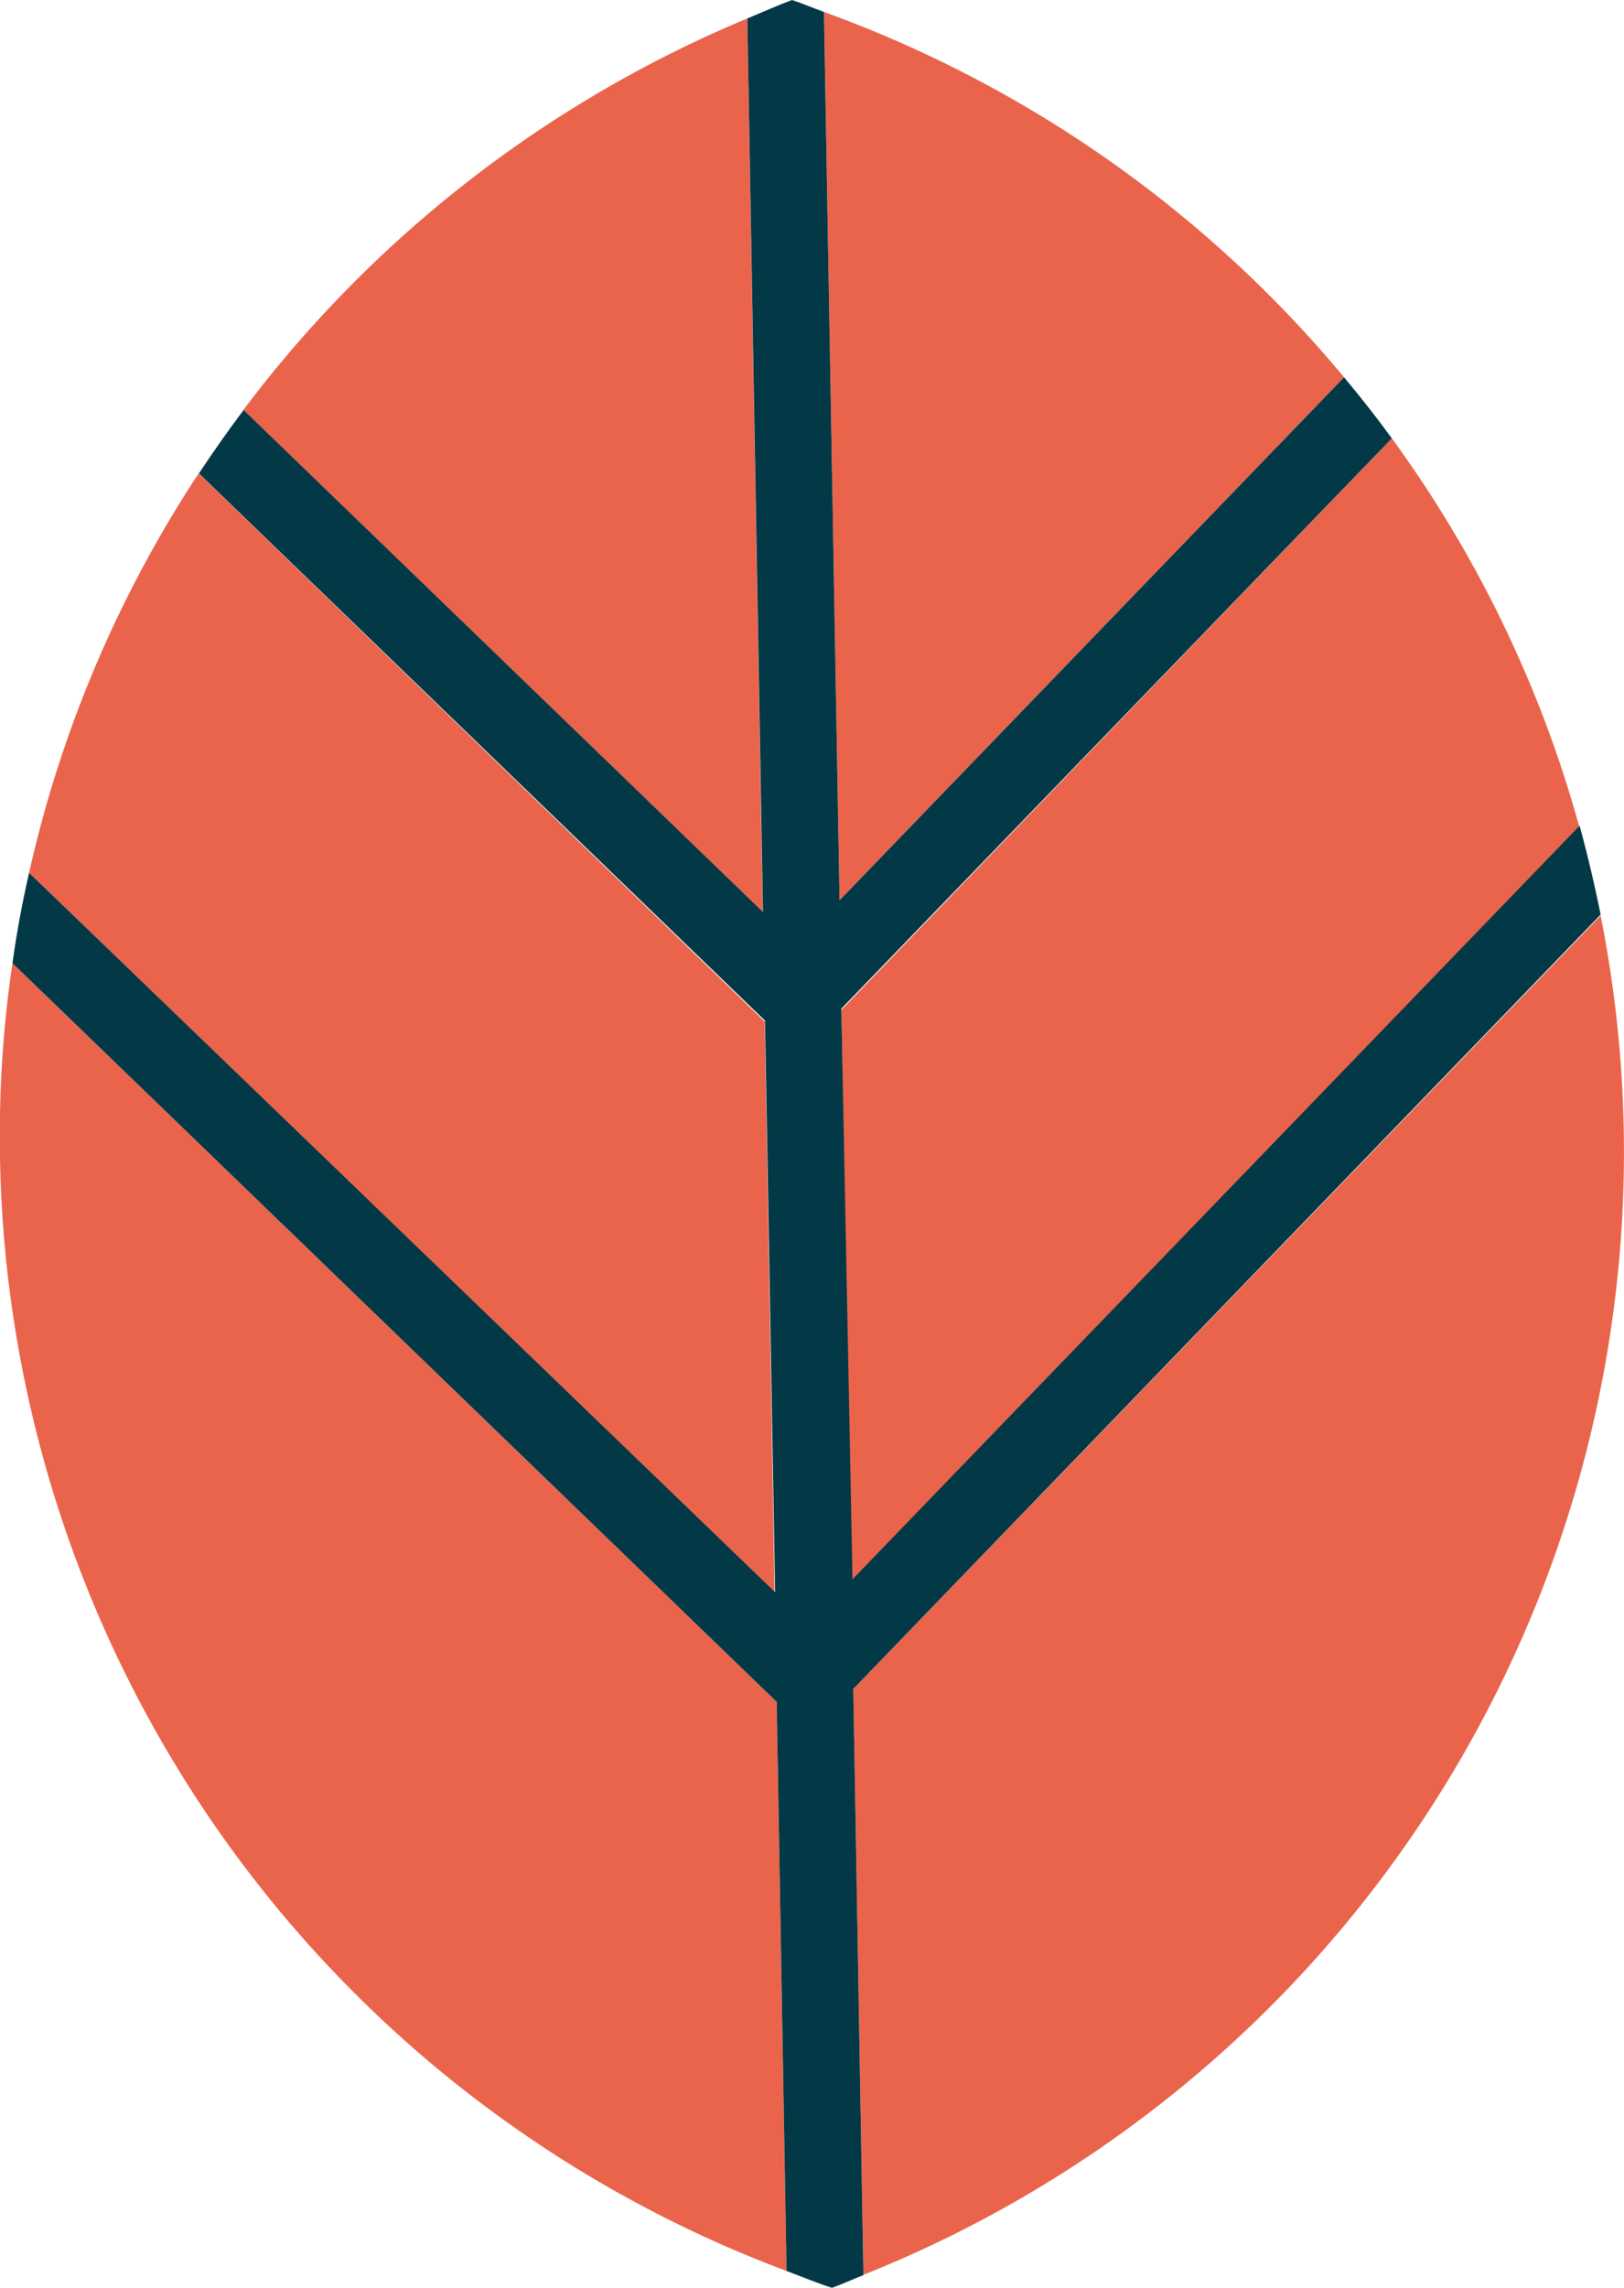
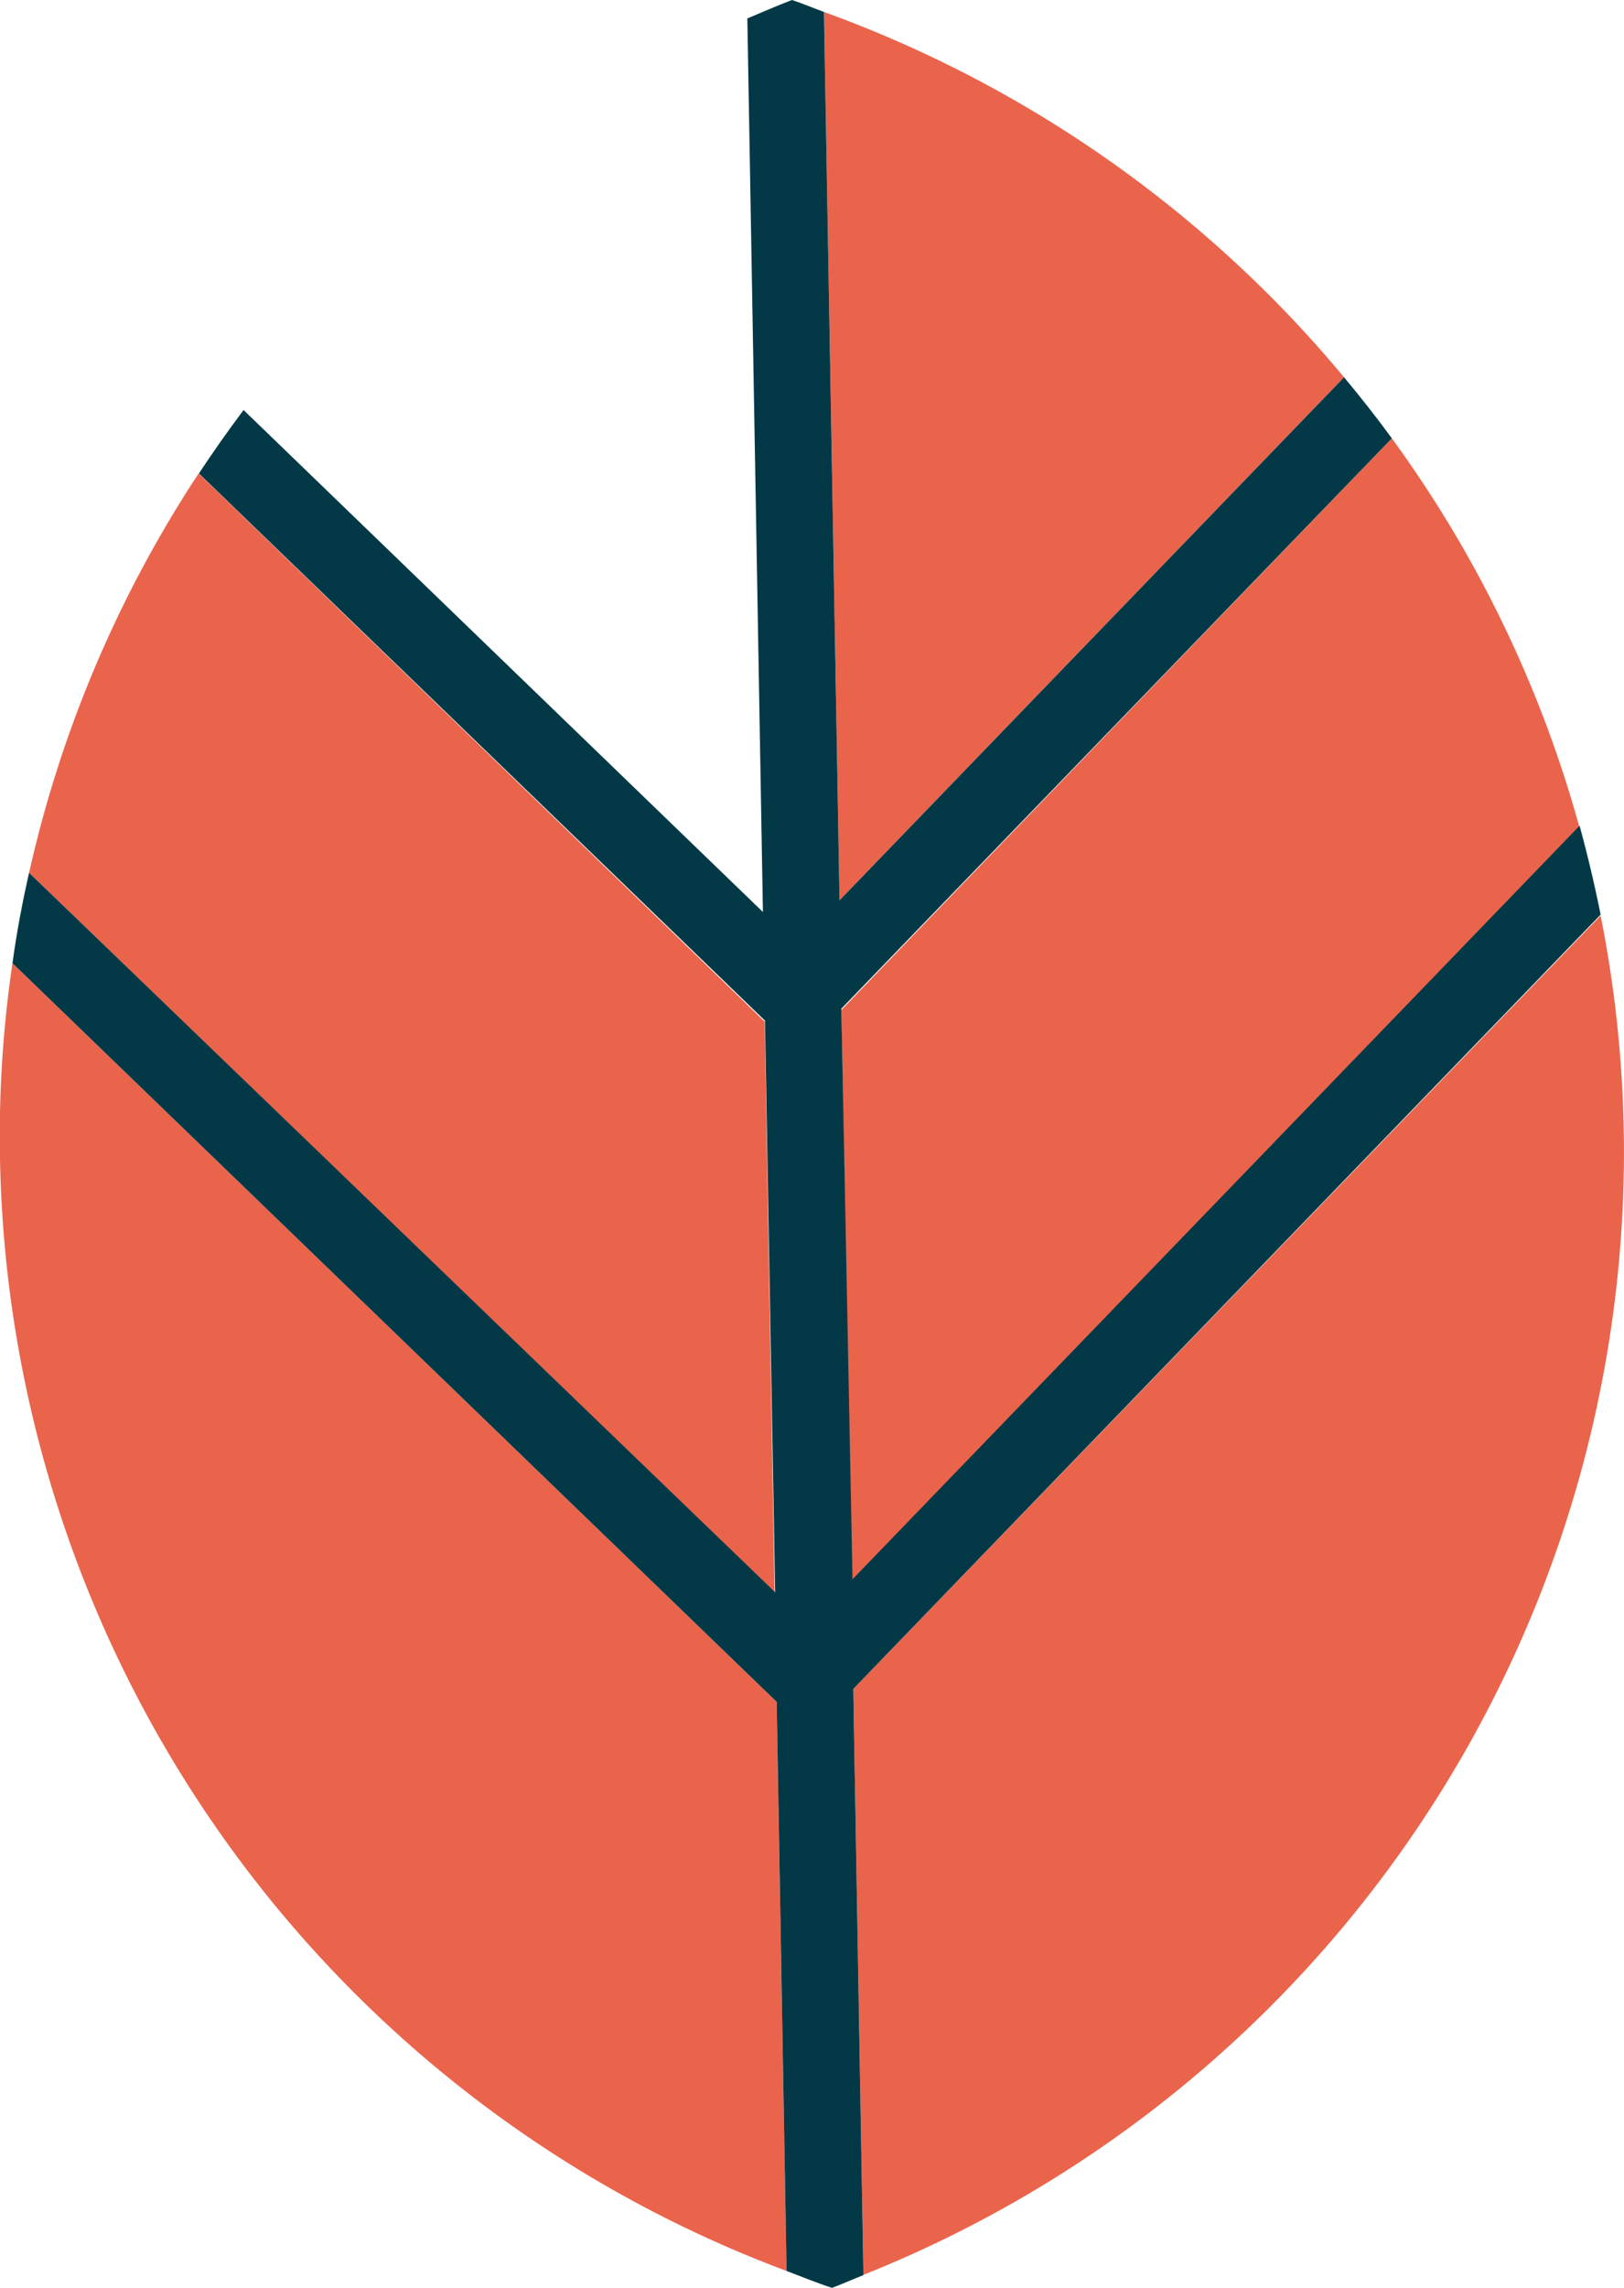
<svg xmlns="http://www.w3.org/2000/svg" viewBox="0 0 62.54 88.05">
  <defs>
    <style>.cls-1{fill:#ea644c;}.cls-2{fill:#033946;}</style>
  </defs>
  <g id="Layer_2" data-name="Layer 2">
    <g id="Layer_1-2" data-name="Layer 1">
-       <path class="cls-1" d="M9.37,15.78l20,19.32L28.78.71A46.77,46.77,0,0,0,9.37,15.78" />
      <path class="cls-1" d="M7.65,18.22A46.39,46.39,0,0,0,1.12,33.59L29.83,61.32l-.38-22Z" />
      <path class="cls-1" d="M.48,37.07A45.38,45.38,0,0,0,0,44.57,46.6,46.6,0,0,0,30.29,87.4l-.38-21.9Z" />
      <path class="cls-1" d="M31.73.46l.6,34.19L51.76,14.52A46.73,46.73,0,0,0,31.73.46" />
      <path class="cls-1" d="M32.78,60.86l28.05-29A46.2,46.2,0,0,0,53.6,16.87l-21.2,22Z" />
      <path class="cls-1" d="M33.25,87.55A46.52,46.52,0,0,0,61.64,35.24L32.86,65Z" />
      <path class="cls-2" d="M32.4,38.82,53.6,16.87c-.59-.81-1.2-1.58-1.84-2.35L32.33,34.65,31.73.46C31.32.31,30.92.14,30.5,0c-.58.22-1.15.47-1.72.71l.6,34.39-20-19.32c-.6.8-1.17,1.61-1.72,2.44l21.8,21.06.39,22L1.12,33.59C.86,34.73.64,35.9.48,37.07L29.91,65.5l.38,21.9c.58.22,1.16.46,1.75.65.41-.15.8-.33,1.21-.49L32.86,65l28.78-29.8q-.35-1.74-.81-3.42l-28,29Z" />
    </g>
  </g>
</svg>